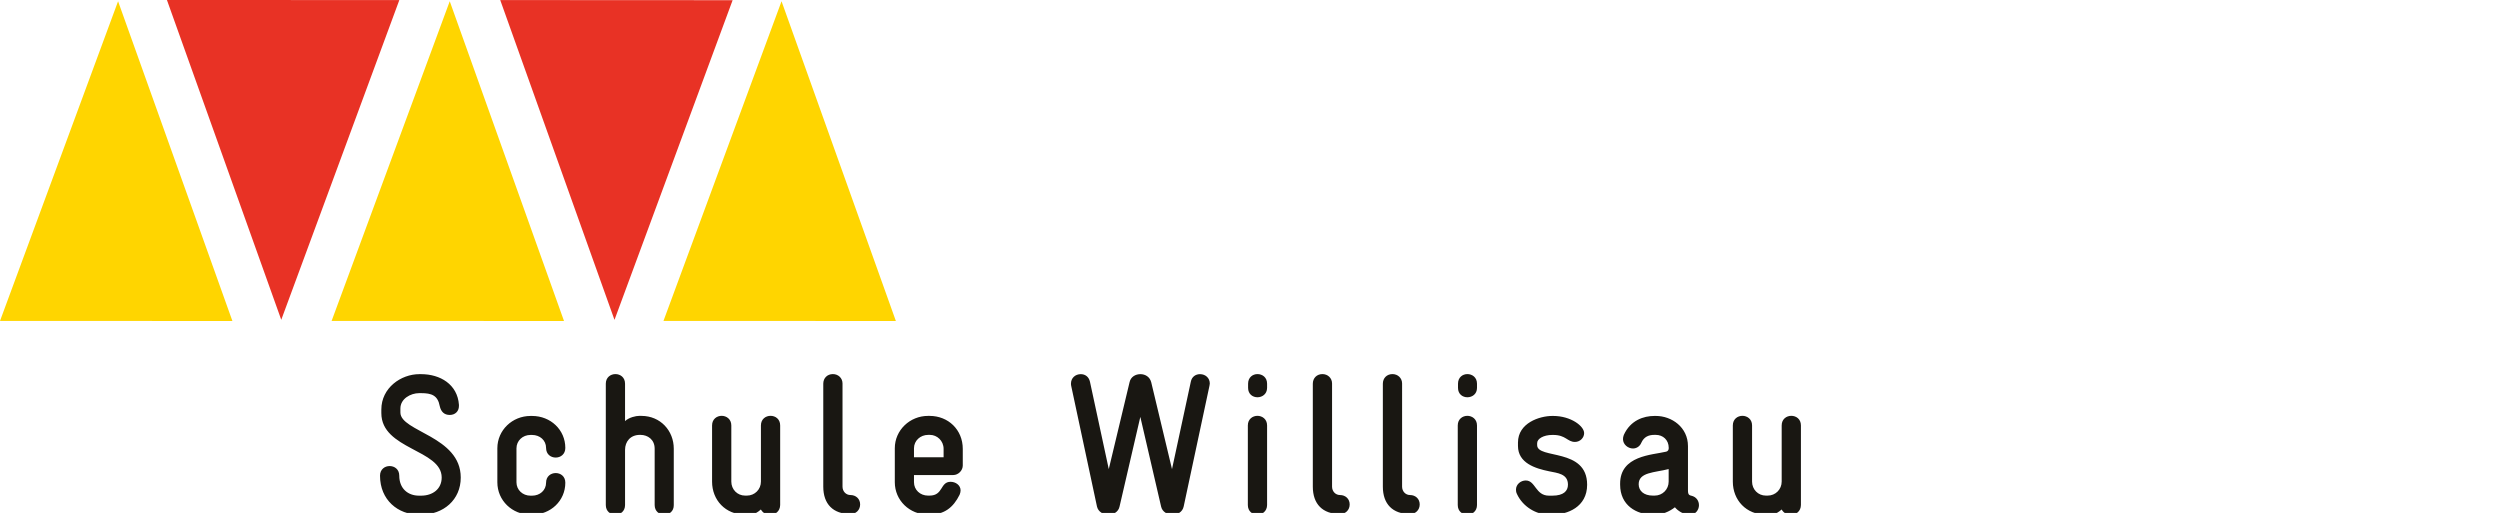
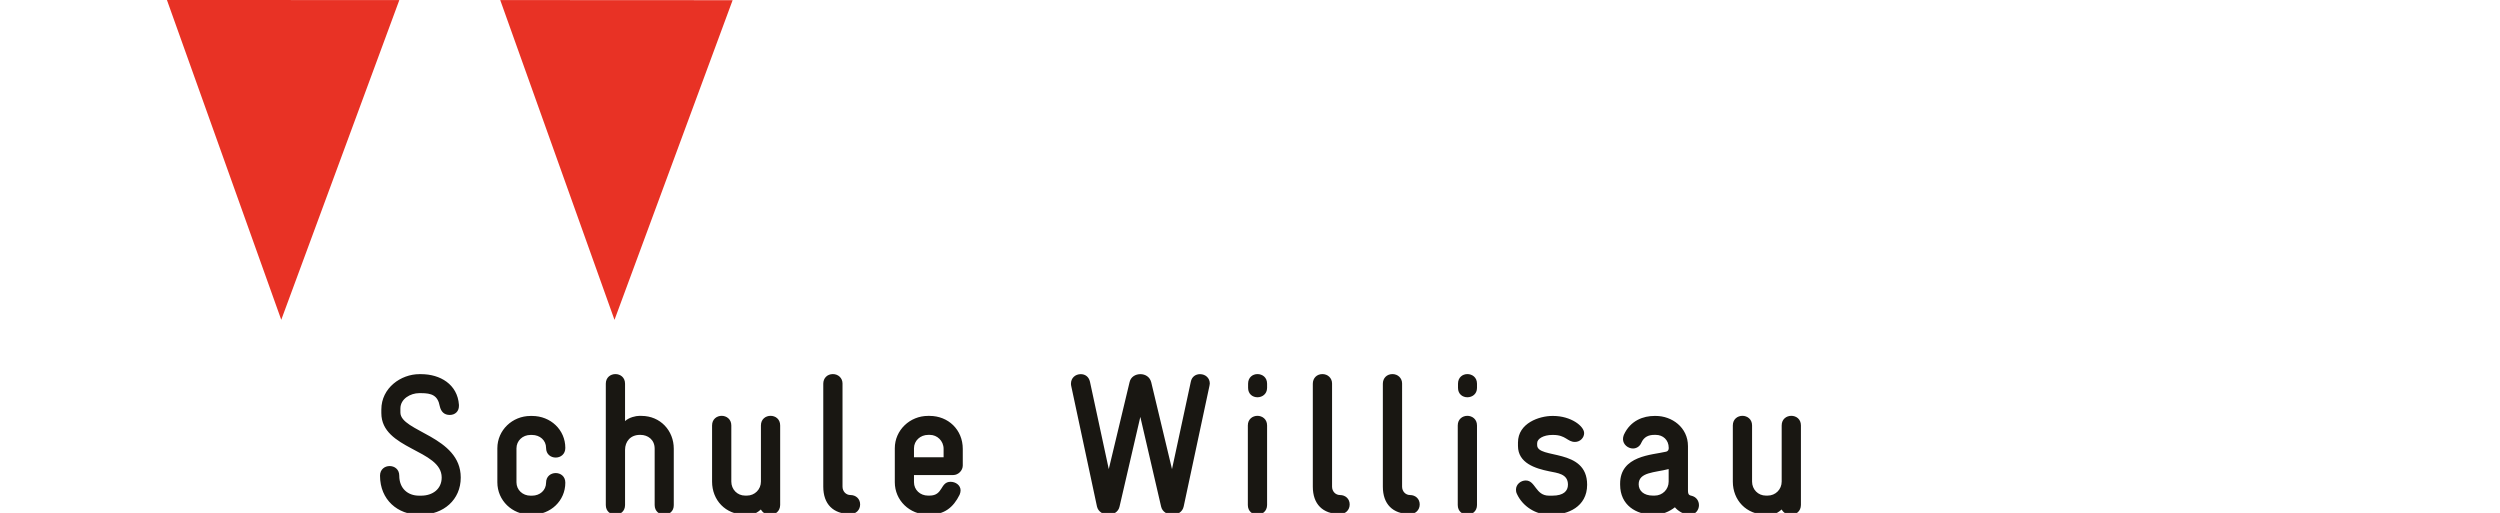
<svg xmlns="http://www.w3.org/2000/svg" version="1.1" id="Ebene_1" x="0" y="0" viewBox="0 0 400.17 82.1" style="enable-background:new 0 0 400.17 82.1" xml:space="preserve">
  <style>.st0{fill:#e83225}.st1{fill:#ffd500}.st2{fill:#191712}</style>
  <path class="st0" d="m26.72 0 18.3 51.19L63.92.01zM80.07.01 98.36 51.2 117.27.03z" />
-   <path class="st1" d="M143.4 51.38 125.1.2l-18.9 51.17zM90.28 51.38 71.99.2 53.08 51.37zM37.2 51.38 18.9.2 0 51.37z" />
  <path class="st2" d="M67.39 82.38h-.32c-3.36 0-6.24-2.34-6.24-6.24 0-1.02.77-1.54 1.54-1.54s1.54.51 1.54 1.54c0 2.02 1.34 3.2 3.17 3.2h.32c1.86 0 3.3-1.06 3.3-2.91 0-4.48-9.66-4.48-9.66-10.3v-.58c0-3.46 3.14-5.66 6.08-5.66h.29c3.04 0 5.82 1.63 6.05 4.9v.19c0 .86-.61 1.44-1.47 1.44-.9 0-1.41-.54-1.6-1.41-.32-1.73-1.31-2.08-2.98-2.08h-.31c-1.38 0-3.01.9-3.01 2.46v.64c0 3.07 9.66 3.78 9.66 10.4.01 3.58-2.78 5.95-6.36 5.95zM85.18 82.38h-.26c-2.94 0-5.31-2.27-5.31-5.18v-5.44c0-2.91 2.4-5.18 5.31-5.18h.26c2.94 0 5.31 2.21 5.31 5.12 0 1.02-.77 1.54-1.54 1.54s-1.54-.51-1.54-1.54c0-1.22-.99-2.08-2.24-2.08h-.26c-1.25 0-2.24.93-2.24 2.14v5.44c0 1.22.99 2.14 2.24 2.14h.26c1.25 0 2.24-.86 2.24-2.08 0-1.02.77-1.54 1.54-1.54s1.54.51 1.54 1.54c0 2.91-2.36 5.12-5.31 5.12zM106.33 82.38c-.77 0-1.54-.51-1.54-1.54v-9.02c0-1.47-1.12-2.21-2.27-2.21h-.1c-1.5 0-2.37 1.06-2.37 2.4v8.83c0 1.02-.77 1.54-1.54 1.54s-1.54-.51-1.54-1.54V61.42c0-1.02.77-1.54 1.54-1.54s1.54.51 1.54 1.54v5.98c.67-.61 1.76-.83 2.24-.83h.38c3.04 0 5.18 2.37 5.18 5.25v9.02c.02 1.02-.75 1.54-1.52 1.54zM123.33 82.38c-.58 0-1.15-.16-1.54-.83-.9.83-1.57.83-2.24.83h-.29c-3.14 0-5.28-2.34-5.28-5.28v-9c0-1.02.77-1.54 1.54-1.54.74 0 1.54.51 1.54 1.54v8.99c0 1.25.96 2.24 2.21 2.24h.29c1.25 0 2.24-.99 2.24-2.24V68.1c0-1.02.77-1.54 1.54-1.54s1.54.51 1.54 1.54v12.74c-.02 1.02-.79 1.54-1.55 1.54zM136.13 82.28c-2.78 0-4.35-1.6-4.35-4.38V61.42c0-.9.64-1.54 1.54-1.54.86 0 1.54.64 1.54 1.5V77.9c0 .74.54 1.34 1.28 1.34.86 0 1.54.61 1.54 1.5s-.66 1.54-1.55 1.54zM152.57 76.04h-6.27v1.15c0 1.22.99 2.14 2.24 2.14h.26c2.21 0 1.66-2.21 3.36-2.21.8 0 1.6.54 1.6 1.38 0 .22-.06.45-.16.7-1.02 2.05-2.46 3.17-4.8 3.17h-.26c-2.94 0-5.31-2.27-5.31-5.18v-5.44c0-2.91 2.43-5.18 5.31-5.18h.26c2.98 0 5.31 2.21 5.31 5.28v2.66c0 .79-.7 1.53-1.54 1.53zm-1.53-4.19c0-1.31-1.06-2.24-2.18-2.24h-.29c-1.25 0-2.27.93-2.27 2.14v1.44h4.74v-1.34zM193.6 61.74l-4.13 19.33c-.19.9-.99 1.31-1.79 1.31-.83 0-1.63-.45-1.82-1.28l-3.33-14.37-3.33 14.37c-.19.86-.99 1.28-1.79 1.28s-1.63-.45-1.82-1.31l-4.13-19.33c-.03-.13-.03-.22-.03-.35 0-.86.67-1.5 1.57-1.5.67 0 1.28.38 1.47 1.22l3.01 13.98 3.33-13.92c.19-.86.96-1.28 1.73-1.28s1.5.42 1.73 1.28l3.33 13.92 3.01-13.98c.16-.83.8-1.22 1.47-1.22.9 0 1.57.64 1.57 1.5-.02.12-.02.22-.05.35zM201.28 82.38c-.77 0-1.54-.51-1.54-1.54V68.1c0-1.02.77-1.54 1.54-1.54.74 0 1.54.51 1.54 1.54v12.74c-.01 1.02-.81 1.54-1.54 1.54zm0-18.79c-.77 0-1.5-.51-1.5-1.5v-.67c0-1.02.74-1.54 1.5-1.54.77 0 1.54.51 1.54 1.54v.67c-.01.99-.78 1.5-1.54 1.5zM214.49 82.28c-2.78 0-4.35-1.6-4.35-4.38V61.42c0-.9.64-1.54 1.54-1.54.86 0 1.54.64 1.54 1.5V77.9c0 .74.54 1.34 1.28 1.34.86 0 1.54.61 1.54 1.5s-.65 1.54-1.55 1.54zM225.7 82.28c-2.78 0-4.35-1.6-4.35-4.38V61.42c0-.9.64-1.54 1.54-1.54.86 0 1.54.64 1.54 1.5V77.9c0 .74.54 1.34 1.28 1.34.86 0 1.54.61 1.54 1.5s-.66 1.54-1.55 1.54zM234.88 82.38c-.77 0-1.54-.51-1.54-1.54V68.1c0-1.02.77-1.54 1.54-1.54.74 0 1.54.51 1.54 1.54v12.74c0 1.02-.8 1.54-1.54 1.54zm0-18.79c-.77 0-1.5-.51-1.5-1.5v-.67c0-1.02.74-1.54 1.5-1.54s1.54.51 1.54 1.54v.67c0 .99-.77 1.5-1.54 1.5zM248.48 82.38h-.54c-2.05 0-4.19-1.28-5.12-3.3-.13-.26-.16-.48-.16-.7 0-.86.77-1.47 1.57-1.47 1.57 0 1.54 2.43 3.71 2.43h.54c1.79 0 2.5-.74 2.5-1.76 0-1.76-1.7-1.86-3.01-2.14-2.21-.45-4.99-1.31-4.99-4.06v-.54c0-3.14 3.46-4.26 5.5-4.26h.13c2.85 0 4.96 1.63 4.96 2.75 0 .74-.64 1.41-1.47 1.41-1.22 0-1.44-1.12-3.49-1.12h-.13c-1.41 0-2.43.61-2.43 1.31v.32c0 2.3 8 .38 8 6.34 0 3.6-3.2 4.79-5.57 4.79zM270.5 82.38c-1.06 0-1.95-.64-2.4-1.18-.9.7-2.02 1.18-3.23 1.18h-.29c-2.66 0-5.25-1.5-5.25-4.8v-.16c0-4.51 5.09-4.58 7.36-5.12.38-.1.42-.38.42-.61 0-1.28-.93-2.08-2.08-2.08h-.22c-.93 0-1.66.32-2.08 1.25-.26.64-.83.93-1.34.93-.8 0-1.6-.64-1.6-1.5 0-.19.03-.42.13-.67 1.06-2.34 3.17-3.04 4.9-3.04h.22c2.56 0 5.15 1.82 5.15 4.83v7.07c0 .45.03.77.51.86.86.19 1.25.86 1.25 1.54-.01.73-.53 1.5-1.45 1.5zm-3.4-7.3c-2.24.58-4.8.48-4.8 2.43 0 1.06.83 1.82 2.27 1.82h.29c1.25 0 2.24-.99 2.24-2.24v-2.01zM286.72 82.38c-.58 0-1.15-.16-1.54-.83-.9.83-1.57.83-2.24.83h-.29c-3.14 0-5.28-2.34-5.28-5.28v-9c0-1.02.77-1.54 1.54-1.54.74 0 1.54.51 1.54 1.54v8.99c0 1.25.96 2.24 2.21 2.24h.29c1.25 0 2.24-.99 2.24-2.24V68.1c0-1.02.77-1.54 1.54-1.54s1.54.51 1.54 1.54v12.74c-.02 1.02-.78 1.54-1.55 1.54z" />
</svg>